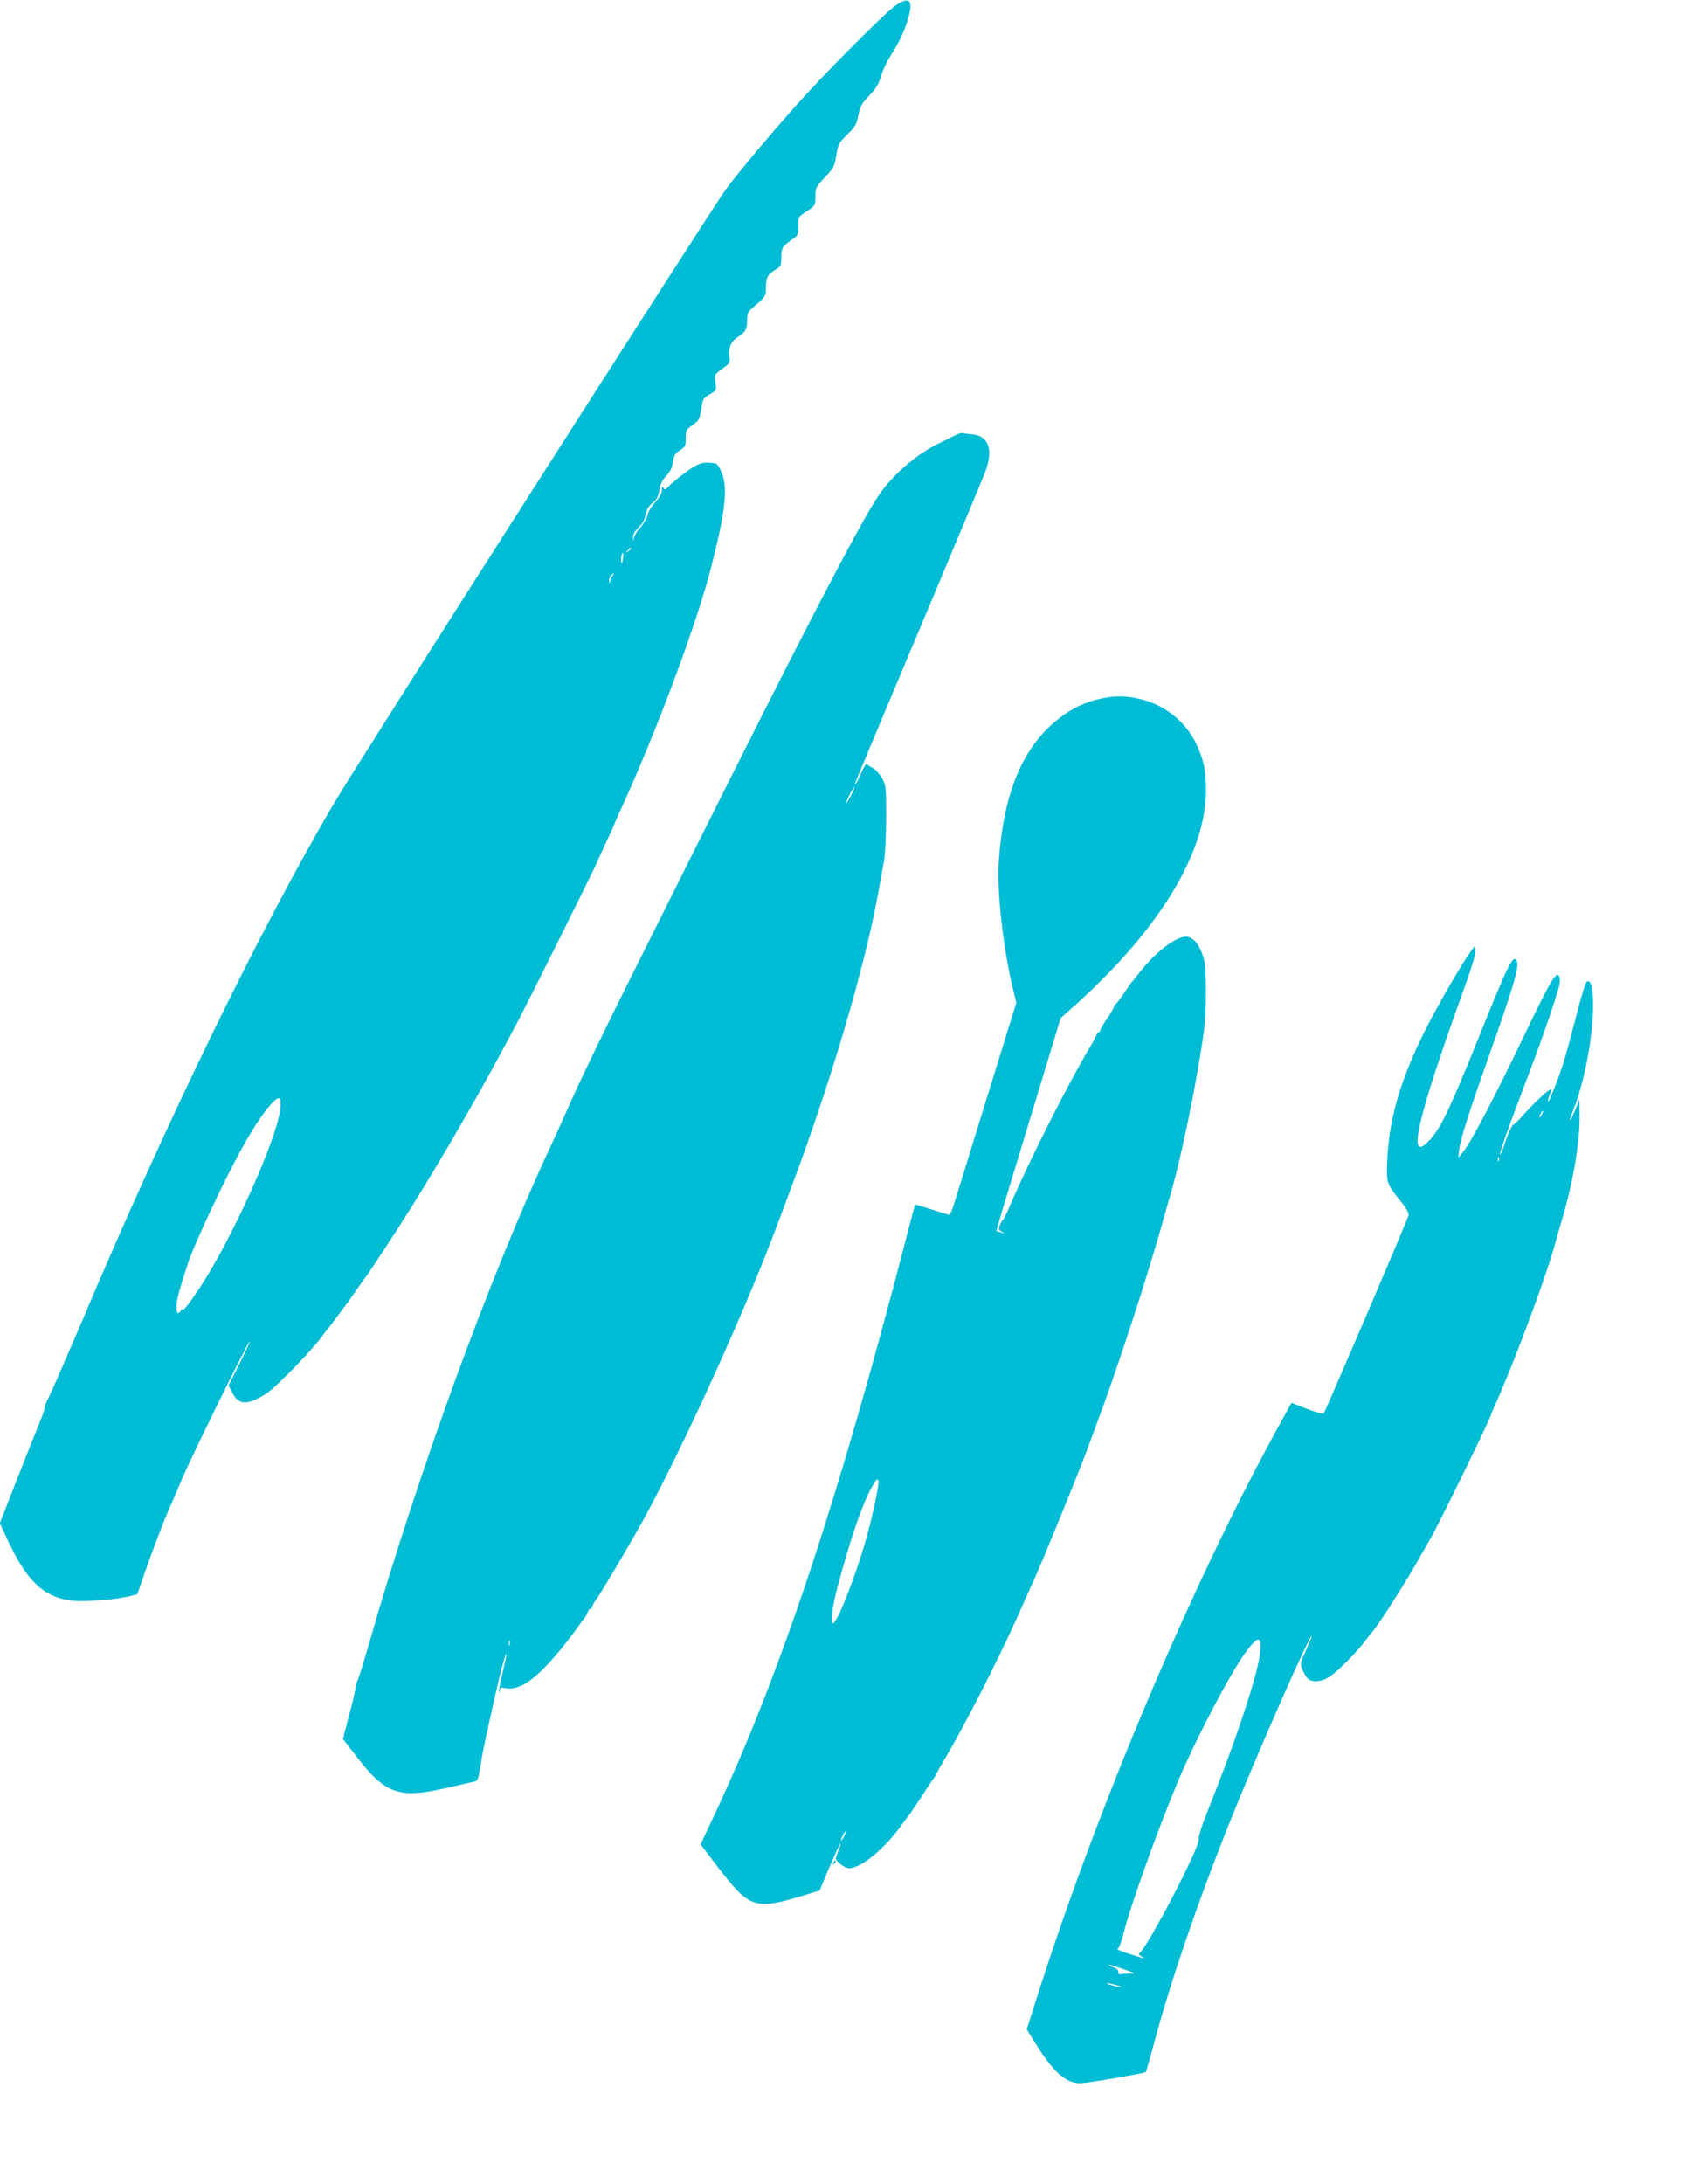
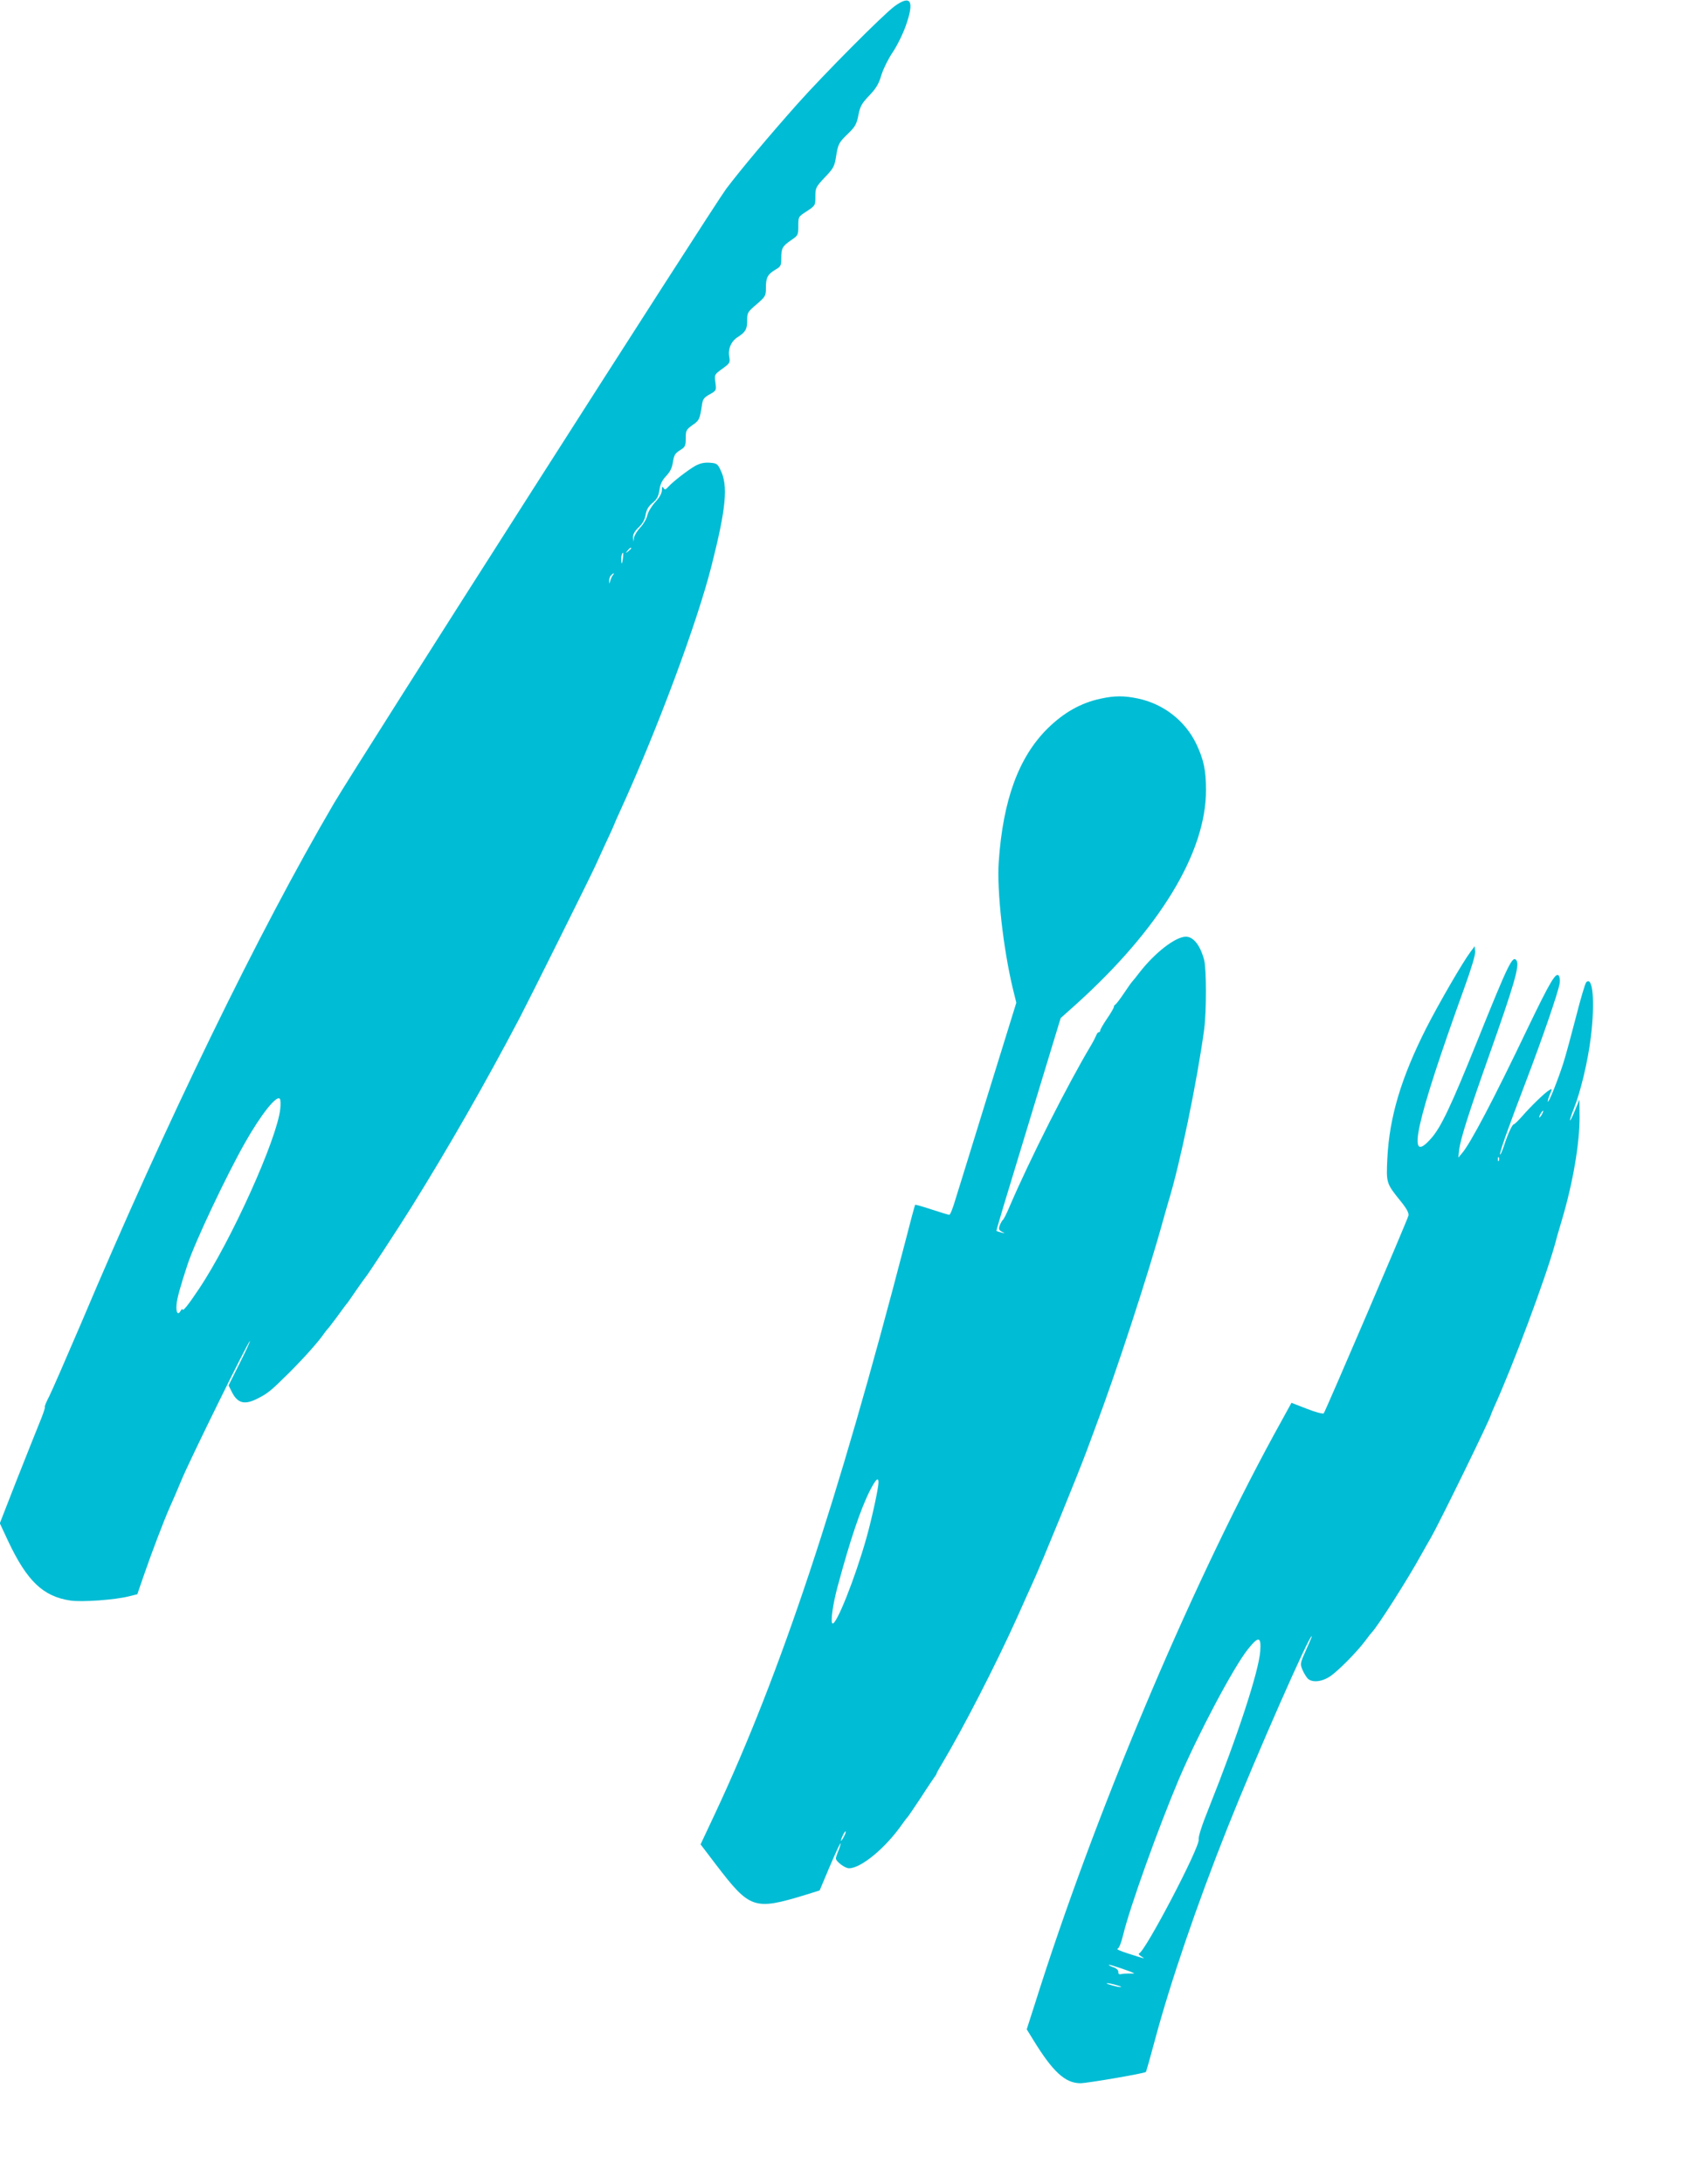
<svg xmlns="http://www.w3.org/2000/svg" version="1.0" width="996pt" height="1280pt" viewBox="0 0 996 1280" preserveAspectRatio="xMidYMid meet">
  <g transform="translate(0,1280) scale(0.1,-0.1)" fill="#00bcd4" stroke="none">
    <path d="M5245 12764 c-65 -47 -416 -400 -571 -574 -167 -188 -330 -382 -417 -497 -78 -105 -2166 -3374 -2299 -3601 -440 -750 -983 -1866 -1482 -3047 -87 -203 -171 -396 -187 -428 -17 -32 -29 -61 -26 -64 3 -2 -12 -46 -33 -96 -21 -51 -81 -203 -135 -339 l-96 -246 49 -105 c111 -235 205 -324 365 -348 68 -10 262 4 344 25 l48 12 38 110 c44 128 120 328 152 399 13 28 45 102 71 165 52 124 390 810 399 810 3 0 -24 -59 -60 -130 l-65 -130 20 -40 c33 -65 74 -76 150 -37 60 30 79 46 186 152 86 86 171 181 203 228 8 12 18 24 21 27 4 3 30 37 58 75 28 39 55 75 60 80 4 6 28 39 52 75 25 36 47 67 50 70 10 9 196 293 272 415 216 347 430 720 635 1110 55 105 419 836 443 890 5 11 32 69 59 129 28 59 51 110 51 112 0 2 14 34 31 71 218 475 458 1117 542 1454 84 332 96 463 51 554 -17 37 -23 40 -64 43 -31 2 -56 -3 -85 -19 -42 -24 -128 -90 -158 -123 -15 -17 -20 -18 -27 -6 -7 11 -10 8 -10 -13 0 -18 -13 -42 -39 -70 -21 -23 -42 -58 -46 -77 -4 -19 -22 -51 -40 -70 -18 -19 -35 -46 -38 -60 l-4 -25 -2 26 c-1 17 10 36 33 58 24 23 37 47 41 75 5 29 17 49 41 69 26 21 34 38 40 75 4 34 16 57 39 82 24 25 35 48 40 82 6 40 13 51 41 69 31 19 34 25 34 70 0 46 3 51 39 77 40 27 44 36 56 118 5 35 12 44 46 63 39 22 39 23 33 69 -6 47 -6 47 41 81 44 32 46 35 40 71 -8 45 11 89 48 113 48 31 57 47 57 97 0 47 2 51 55 96 53 46 55 50 55 97 0 60 10 79 55 106 32 18 35 25 35 65 0 61 6 72 56 107 43 29 44 31 44 84 0 55 0 55 50 87 49 33 50 33 50 86 0 51 3 56 55 112 50 52 57 64 66 120 12 77 16 84 73 139 39 38 48 54 58 105 10 52 19 69 64 116 41 43 56 69 71 120 11 36 40 94 64 130 25 36 60 106 78 156 53 148 32 187 -64 118z m-1545 -3178 c0 -2 -8 -10 -17 -17 -16 -13 -17 -12 -4 4 13 16 21 21 21 13z m-49 -63 c-4 -28 -6 -32 -9 -15 -3 22 3 52 11 52 1 0 1 -17 -2 -37z m-59 -95 c-5 -7 -12 -22 -15 -33 -5 -20 -5 -20 -6 1 0 11 4 25 11 32 16 16 23 15 10 0z m-1949 -3127 c-18 -176 -289 -776 -477 -1056 -63 -95 -96 -135 -96 -119 0 5 -5 1 -11 -9 -16 -28 -28 -11 -24 36 2 35 24 113 65 237 44 133 227 519 335 710 96 170 189 286 206 259 4 -6 5 -32 2 -58z" />
-     <path d="M5600 10249 c-19 -10 -64 -32 -99 -49 -128 -62 -271 -186 -351 -305 -110 -162 -445 -808 -1103 -2125 -520 -1039 -630 -1264 -740 -1515 -20 -44 -54 -120 -77 -169 -360 -769 -782 -1925 -1070 -2931 -28 -98 -56 -187 -61 -197 -6 -10 -12 -33 -14 -51 -3 -18 -20 -93 -40 -166 l-35 -133 76 -98 c173 -226 250 -254 533 -189 75 17 146 34 159 36 25 6 25 7 47 143 18 104 107 499 129 570 23 72 18 32 -9 -80 -14 -56 -23 -105 -20 -108 3 -3 5 3 5 13 0 14 6 16 31 11 86 -17 180 49 328 229 31 39 73 92 92 120 19 27 39 55 46 62 6 7 15 22 18 33 3 11 10 20 15 20 5 0 12 9 15 20 3 11 12 26 18 32 15 16 193 315 269 453 231 416 617 1266 798 1755 15 41 48 129 73 195 231 612 433 1294 512 1724 13 75 30 165 37 201 7 36 12 150 13 255 0 185 -1 191 -25 235 -14 24 -38 51 -55 60 -16 8 -32 18 -35 22 -3 4 -19 -22 -34 -58 -16 -36 -30 -63 -32 -61 -4 4 -31 -60 403 972 190 451 354 844 364 874 42 120 11 198 -82 205 -26 2 -51 6 -55 8 -5 2 -25 -4 -44 -13z m-614 -2116 c-14 -26 -25 -45 -26 -41 0 12 43 98 48 94 2 -2 -8 -26 -22 -53z m-1999 -4975 c-3 -7 -5 -2 -5 12 0 14 2 19 5 13 2 -7 2 -19 0 -25z" />
    <path d="M6452 8705 c-116 -25 -215 -81 -310 -174 -170 -168 -262 -419 -287 -781 -12 -169 26 -510 83 -746 l20 -81 -164 -529 c-90 -291 -176 -571 -192 -621 -15 -51 -31 -93 -37 -93 -5 0 -52 14 -103 31 -51 17 -95 29 -97 28 -2 -2 -29 -103 -60 -224 -395 -1519 -729 -2524 -1112 -3342 l-86 -183 89 -117 c201 -263 224 -271 529 -178 l80 25 59 140 c33 77 61 138 63 136 2 -2 -3 -21 -11 -41 -9 -21 -16 -42 -16 -47 0 -18 53 -58 77 -58 71 0 215 119 313 260 13 19 27 37 31 40 3 3 38 55 78 115 39 61 76 115 81 122 6 7 10 14 10 17 0 3 14 29 32 58 128 215 321 592 443 863 37 83 78 175 92 205 53 116 262 628 313 765 10 28 33 88 50 135 122 322 313 906 399 1220 12 41 25 89 30 105 69 224 168 703 210 1010 14 104 14 356 0 409 -23 86 -63 136 -107 136 -61 0 -182 -94 -272 -210 -19 -25 -37 -47 -40 -50 -4 -3 -26 -34 -50 -70 -24 -36 -47 -66 -52 -68 -4 -2 -8 -8 -8 -13 0 -6 -18 -37 -40 -69 -22 -32 -40 -64 -40 -69 0 -6 -4 -11 -9 -11 -5 0 -11 -8 -14 -17 -4 -10 -18 -38 -33 -63 -135 -226 -357 -665 -477 -945 -16 -38 -33 -72 -38 -75 -4 -3 -12 -17 -18 -31 -8 -23 -6 -28 12 -38 21 -11 21 -11 -3 -5 -14 4 -26 8 -28 9 -3 3 31 114 247 824 l129 424 84 75 c495 445 768 894 768 1261 0 115 -13 178 -57 271 -65 135 -191 234 -342 266 -81 17 -137 17 -219 -1z m-1302 -4594 c0 -33 -39 -212 -71 -326 -66 -234 -177 -513 -199 -500 -12 8 2 111 30 215 75 278 135 456 192 568 33 63 48 77 48 43z m-204 -2078 c-8 -15 -15 -25 -16 -21 0 12 23 58 27 54 3 -2 -2 -17 -11 -33z" />
    <path d="M8619 7219 c-45 -60 -185 -302 -258 -445 -148 -293 -216 -522 -228 -764 -7 -144 -6 -146 77 -249 36 -44 50 -71 47 -85 -6 -27 -487 -1148 -497 -1160 -5 -4 -49 7 -99 27 l-90 35 -105 -191 c-502 -923 -1054 -2236 -1397 -3325 l-50 -156 37 -60 c115 -188 188 -256 278 -256 38 0 367 56 384 66 1 1 25 84 52 185 89 334 247 797 425 1244 163 410 492 1158 495 1124 0 -4 -16 -41 -35 -83 -33 -74 -34 -78 -20 -112 8 -19 22 -42 31 -52 27 -26 84 -20 135 15 47 33 156 143 204 208 16 22 32 42 35 45 34 33 217 321 293 460 17 30 41 73 54 95 48 82 353 706 353 722 0 2 9 23 19 46 111 244 300 751 356 952 7 28 25 91 40 140 66 221 105 451 105 607 l-1 103 -26 -63 c-14 -35 -27 -61 -29 -59 -2 2 7 32 21 66 40 98 84 281 101 423 25 205 12 360 -27 321 -6 -6 -33 -96 -59 -199 -27 -104 -60 -227 -75 -274 -31 -97 -85 -233 -91 -227 -2 2 3 21 11 41 15 35 15 37 -2 27 -24 -13 -108 -94 -160 -154 -23 -26 -45 -47 -49 -47 -8 1 -35 -56 -58 -128 -10 -29 -20 -52 -22 -49 -6 6 44 147 151 427 98 257 188 519 198 575 3 17 1 37 -4 45 -17 26 -50 -30 -184 -308 -197 -412 -336 -677 -385 -732 l-21 -25 5 45 c7 63 57 219 176 555 144 406 179 525 161 554 -23 36 -46 -12 -231 -471 -154 -382 -213 -506 -270 -570 -149 -170 -92 89 194 881 41 113 66 196 64 214 l-3 31 -26 -35z m421 -949 c-6 -11 -13 -20 -16 -20 -2 0 0 9 6 20 6 11 13 20 16 20 2 0 0 -9 -6 -20z m-253 -272 c-3 -8 -6 -5 -6 6 -1 11 2 17 5 13 3 -3 4 -12 1 -19z m-1399 -2875 c-9 -121 -134 -501 -301 -919 -42 -104 -63 -170 -60 -186 8 -43 -312 -654 -349 -667 -6 -2 0 -10 13 -18 27 -16 22 -15 -80 18 -41 13 -68 25 -60 27 9 2 21 32 33 80 38 160 208 633 327 914 114 267 320 655 404 761 63 79 79 77 73 -10z m-739 -1889 c1 -1 -12 -2 -30 -1 -19 0 -41 -1 -49 -4 -9 -2 -15 2 -14 13 1 10 -10 21 -27 27 -16 5 -29 12 -29 15 0 5 140 -42 149 -50z m-84 -75 c14 -6 9 -7 -15 -3 -19 4 -44 11 -55 15 -14 6 -9 7 15 3 19 -4 44 -11 55 -15z" />
-     <path d="M4886 1883 c-6 -14 -5 -15 5 -6 7 7 10 15 7 18 -3 3 -9 -2 -12 -12z" />
  </g>
</svg>